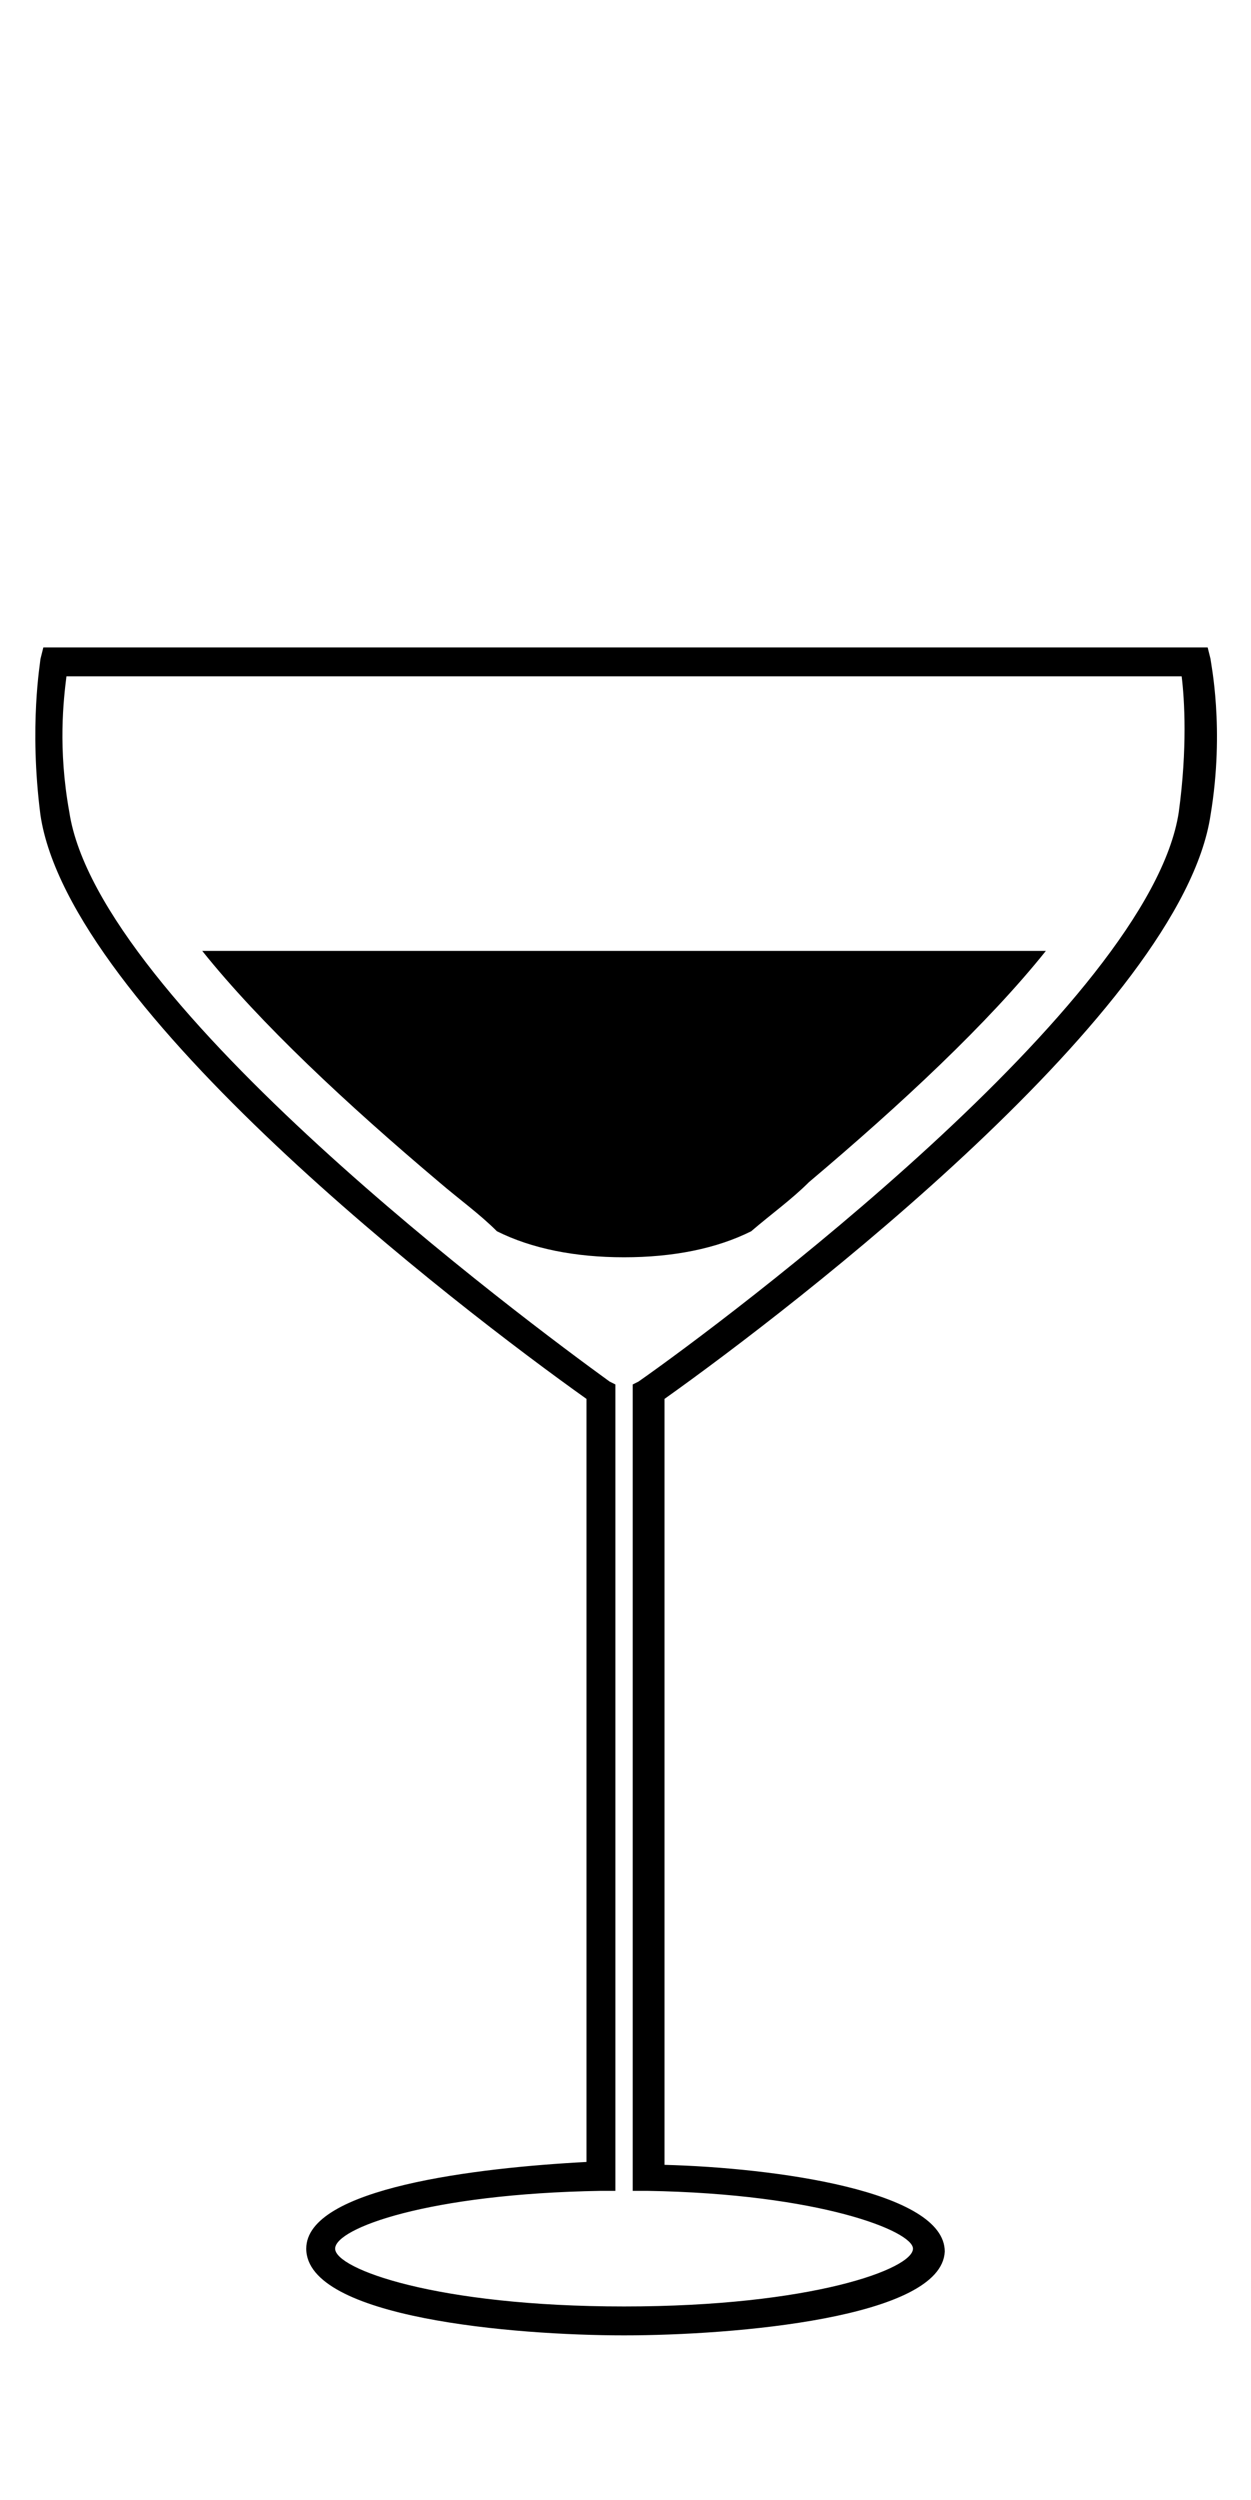
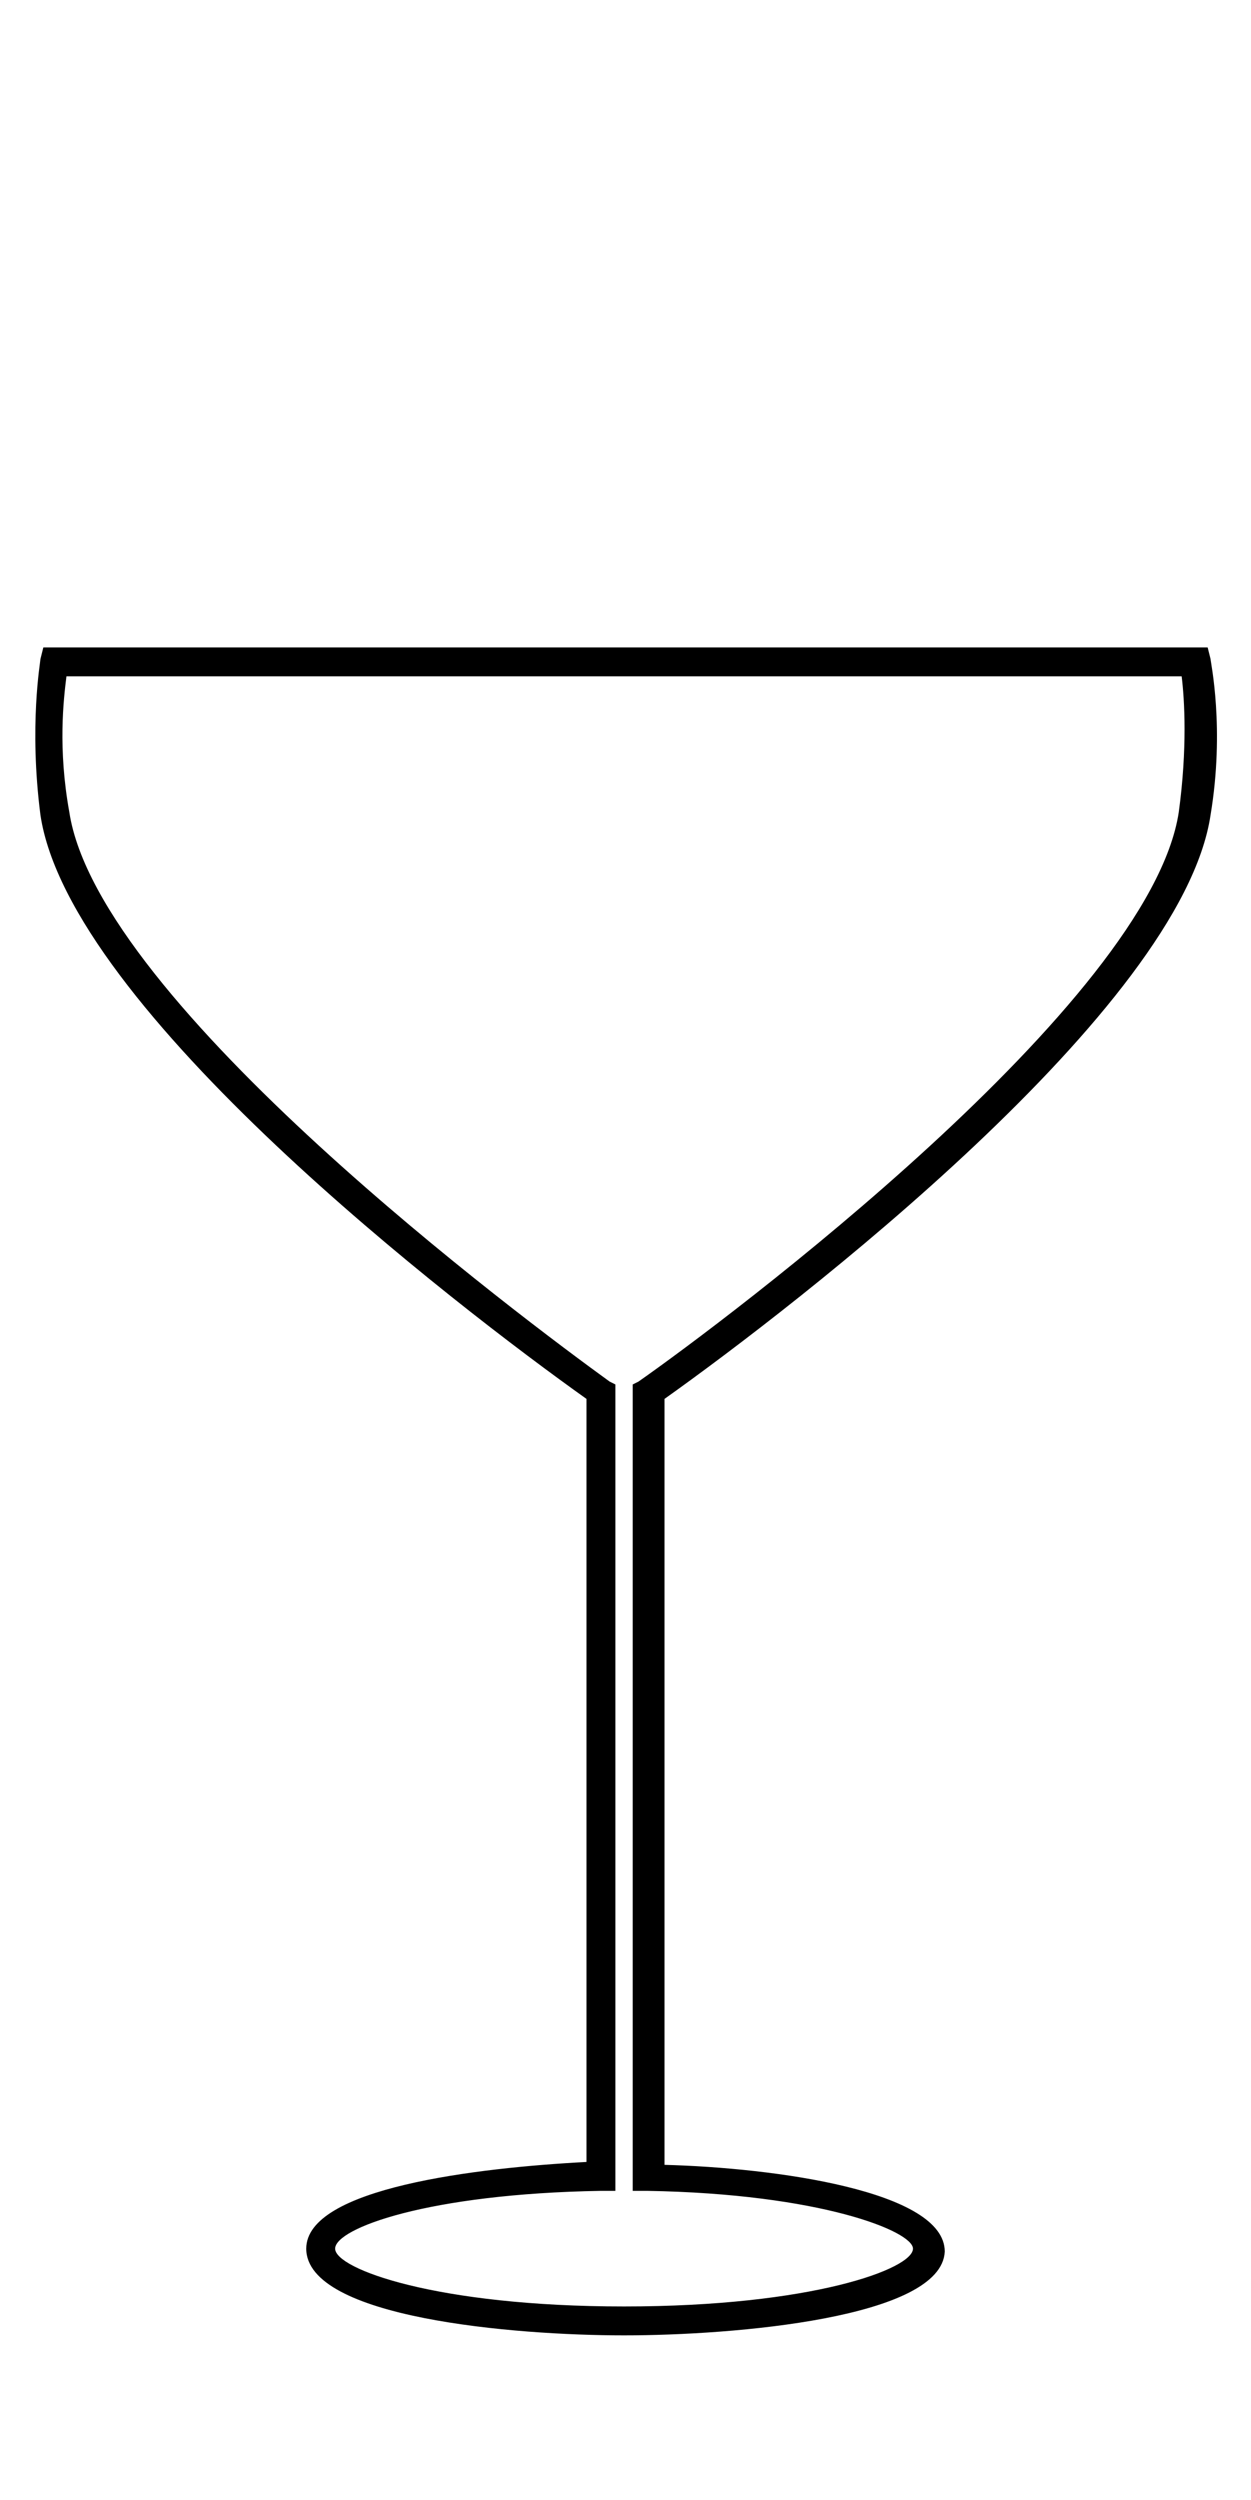
<svg xmlns="http://www.w3.org/2000/svg" version="1.1" id="Layer_1" x="0px" y="0px" width="43.3px" height="86.5px" viewBox="0 0 43.3 86.5" style="enable-background:new 0 0 43.3 86.5;" xml:space="preserve">
  <g id="Layer_1_1_">
    <g>
      <g>
        <path d="M21.6,80.8c-3.8,0-11-0.6-11-3c0-2.1,5.9-2.8,9.7-3V48.4C15.8,45.2,2.4,34.9,1.4,28.2c-0.4-3.1,0-5.3,0-5.4l0.1-0.4h40.3     l0.1,0.4c0,0.1,0.5,2.4,0,5.4c-1,6.7-14.4,17-18.9,20.2v26.5c3.8,0.1,9.7,0.9,9.7,3C32.6,80.2,25.4,80.8,21.6,80.8z M2.3,23.4     c-0.1,0.8-0.3,2.5,0.1,4.7c1,6.6,15.8,17.6,18.7,19.7l0.2,0.1v27.9h-0.5c-6,0.1-9.2,1.3-9.2,2s3.5,2,10,2s10-1.3,10-2     c0-0.6-3.2-1.9-9.2-2h-0.5V47.9l0.2-0.1c3-2.1,17.7-13.1,18.7-19.7c0.3-2.2,0.2-3.9,0.1-4.7C40.9,23.4,2.3,23.4,2.3,23.4z" />
      </g>
      <g>
-         <path d="M7,32.9c2,2.5,5,5.3,8.2,8c0.7,0.6,1.4,1.1,2,1.7c1.2,0.6,2.7,0.9,4.4,0.9c1.7,0,3.2-0.3,4.4-0.9c0.7-0.6,1.4-1.1,2-1.7     c3.2-2.7,6.2-5.5,8.2-8H7z" />
-       </g>
+         </g>
    </g>
  </g>
</svg>